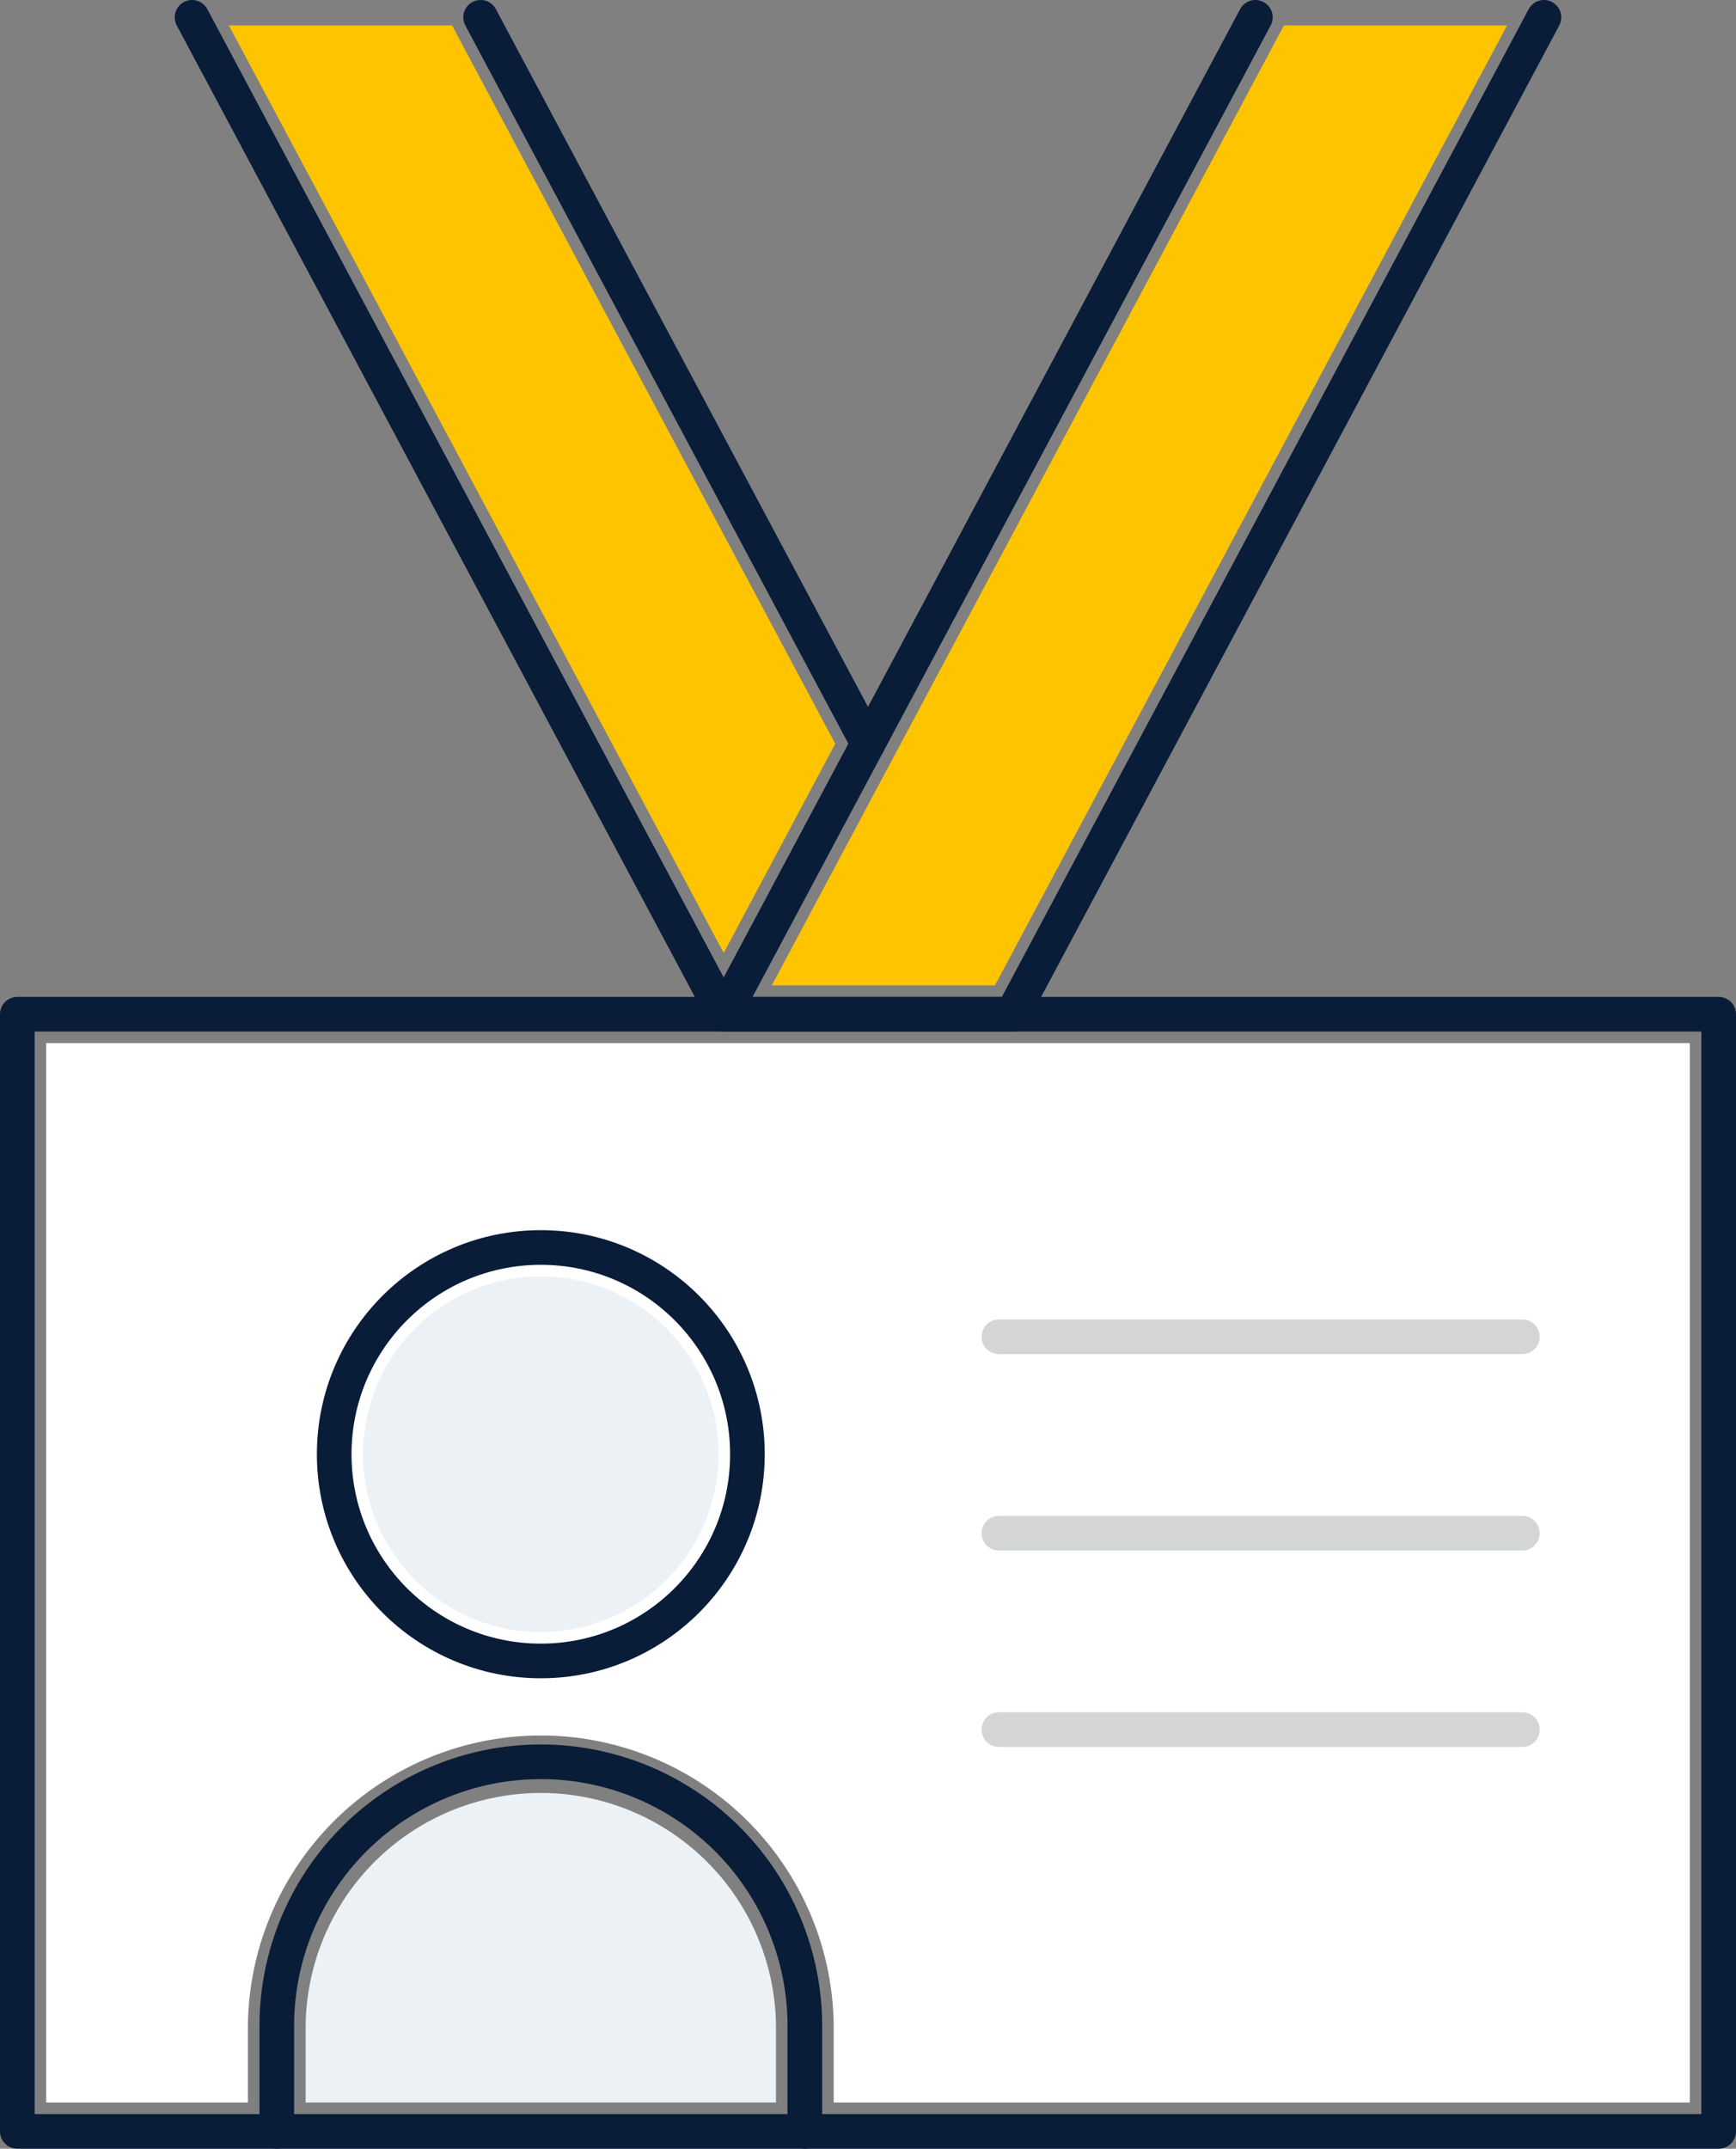
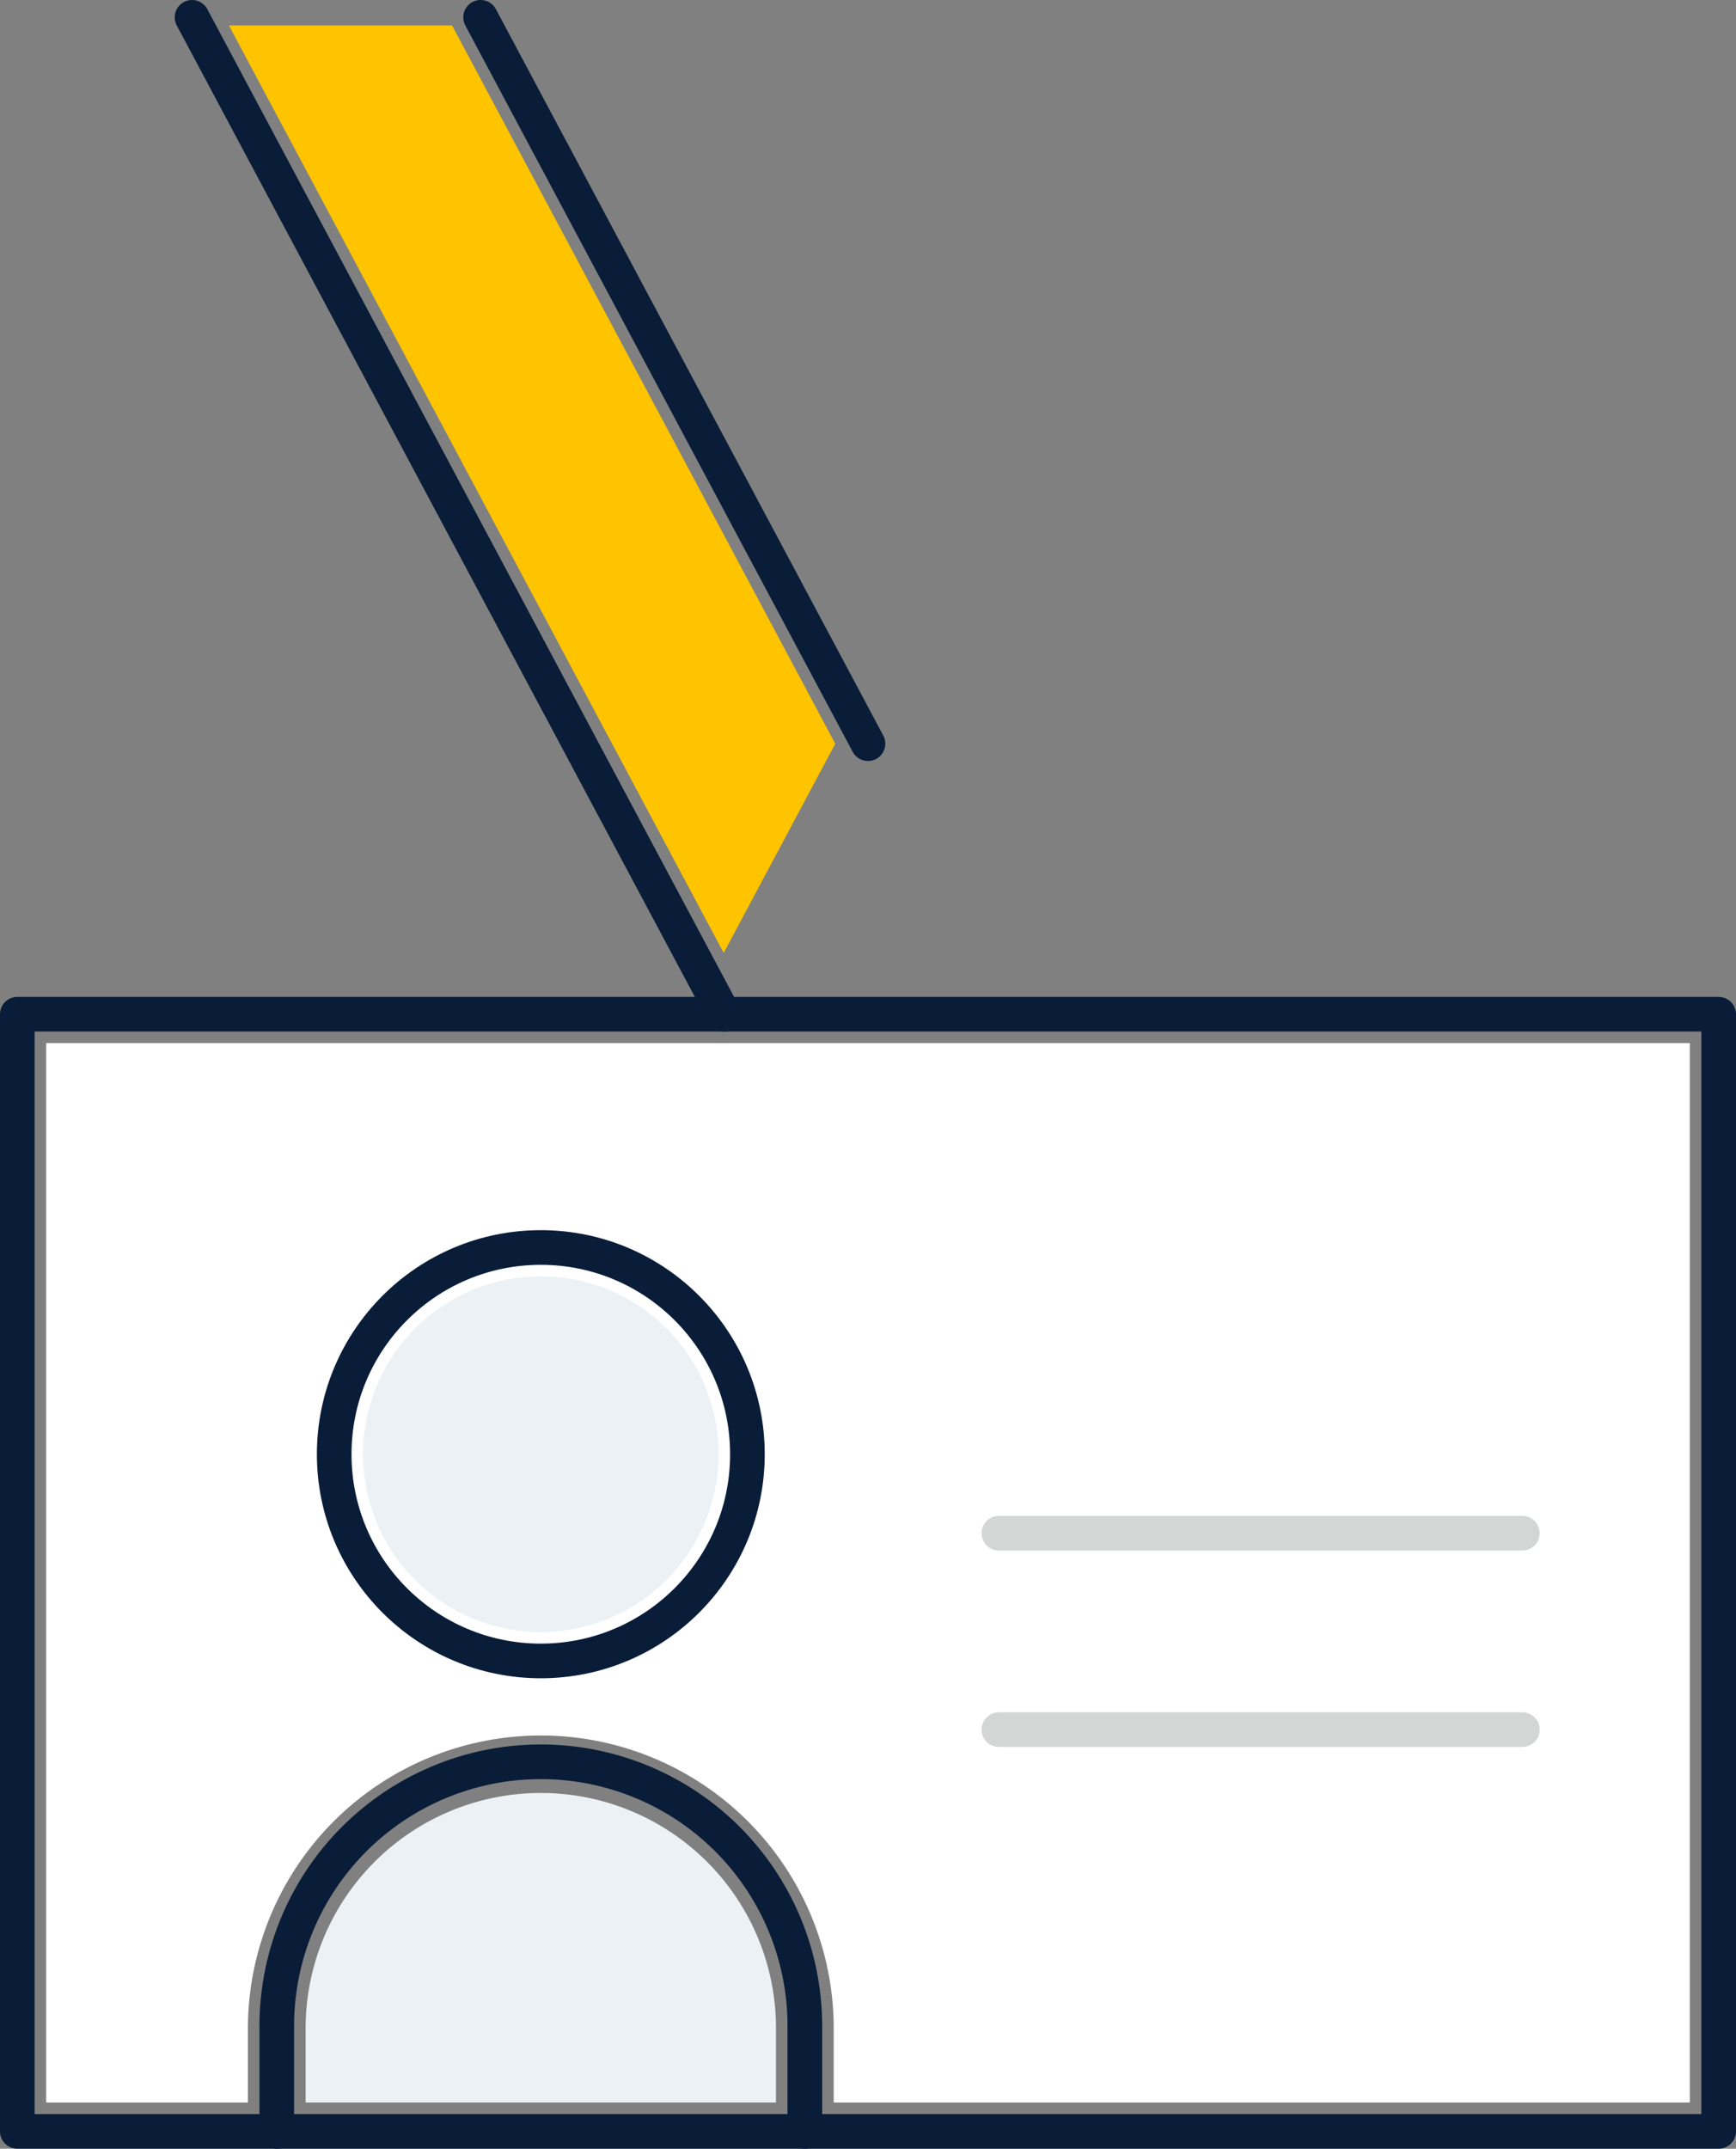
<svg xmlns="http://www.w3.org/2000/svg" width="75.201" height="93.026" viewBox="0 0 75.201 93.026">
  <rect x="0" y="0" width="75.201" height="93.026" fill="#808080" stroke="none" />
  <defs>
    <clipPath id="clip-path">
      <rect id="長方形_436" data-name="長方形 436" width="75.201" height="93.026" transform="translate(0 0)" fill="none" />
    </clipPath>
  </defs>
  <g id="グループ_312" data-name="グループ 312" transform="translate(0 0)">
-     <path id="パス_337" data-name="パス 337" d="M55.618,1.1h9.667L43.1,42.661H33.434Z" fill="#ffc400" />
    <path id="パス_338" data-name="パス 338" d="M19.582,1.1l16.6,31.1L31.35,41.256,9.915,1.1Z" fill="#ffc400" />
    <g id="グループ_311" data-name="グループ 311">
      <g id="グループ_310" data-name="グループ 310" clip-path="url(#clip-path)">
        <path id="パス_339" data-name="パス 339" d="M33.615,91.026H13.24V87.712a10.188,10.188,0,0,1,20.375,0Z" fill="#ecf1f5" />
        <path id="パス_340" data-name="パス 340" d="M73.2,91.026H36.115V87.712a12.688,12.688,0,0,0-25.375,0v3.314H2V45.16H73.2Z" fill="#fff" />
        <path id="パス_341" data-name="パス 341" d="M23.427,70.658a7.7,7.7,0,1,1,7.7-7.7,7.708,7.708,0,0,1-7.7,7.7" fill="#ecf1f5" />
        <rect id="長方形_435" data-name="長方形 435" width="73.701" height="48.366" transform="translate(0.75 43.91)" fill="none" stroke="#091c38" stroke-linecap="round" stroke-linejoin="round" stroke-width="1.5" />
        <line id="線_90" data-name="線 90" x2="16.781" y2="31.447" transform="translate(20.819 0.75)" fill="none" stroke="#091c38" stroke-linecap="round" stroke-linejoin="round" stroke-width="1.5" />
        <line id="線_91" data-name="線 91" x1="23.031" y1="43.16" transform="translate(8.319 0.75)" fill="none" stroke="#091c38" stroke-linecap="round" stroke-linejoin="round" stroke-width="1.5" />
-         <path id="パス_342" data-name="パス 342" d="M54.381.75,31.349,43.91h12.5L66.882.75" fill="none" stroke="#091c38" stroke-linecap="round" stroke-linejoin="round" stroke-width="1.5" />
        <circle id="楕円形_32" data-name="楕円形 32" cx="8.95" cy="8.95" r="8.95" transform="translate(14.477 54.009)" fill="none" stroke="#091c38" stroke-linecap="round" stroke-linejoin="round" stroke-width="1.5" />
        <path id="パス_343" data-name="パス 343" d="M11.99,92.276V87.712a11.437,11.437,0,0,1,22.874,0v4.564" fill="none" stroke="#091c38" stroke-linecap="round" stroke-linejoin="round" stroke-width="1.5" />
-         <line id="線_92" data-name="線 92" x2="22.677" transform="translate(43.27 57.874)" fill="none" stroke="#d4d5d5" stroke-linecap="round" stroke-linejoin="round" stroke-width="1.5" />
        <line id="線_93" data-name="線 93" x2="22.677" transform="translate(43.27 66.378)" fill="none" stroke="#d4d5d5" stroke-linecap="round" stroke-linejoin="round" stroke-width="1.5" />
        <line id="線_94" data-name="線 94" x2="22.677" transform="translate(43.27 74.882)" fill="none" stroke="#d4d5d5" stroke-linecap="round" stroke-linejoin="round" stroke-width="1.5" />
      </g>
    </g>
  </g>
</svg>